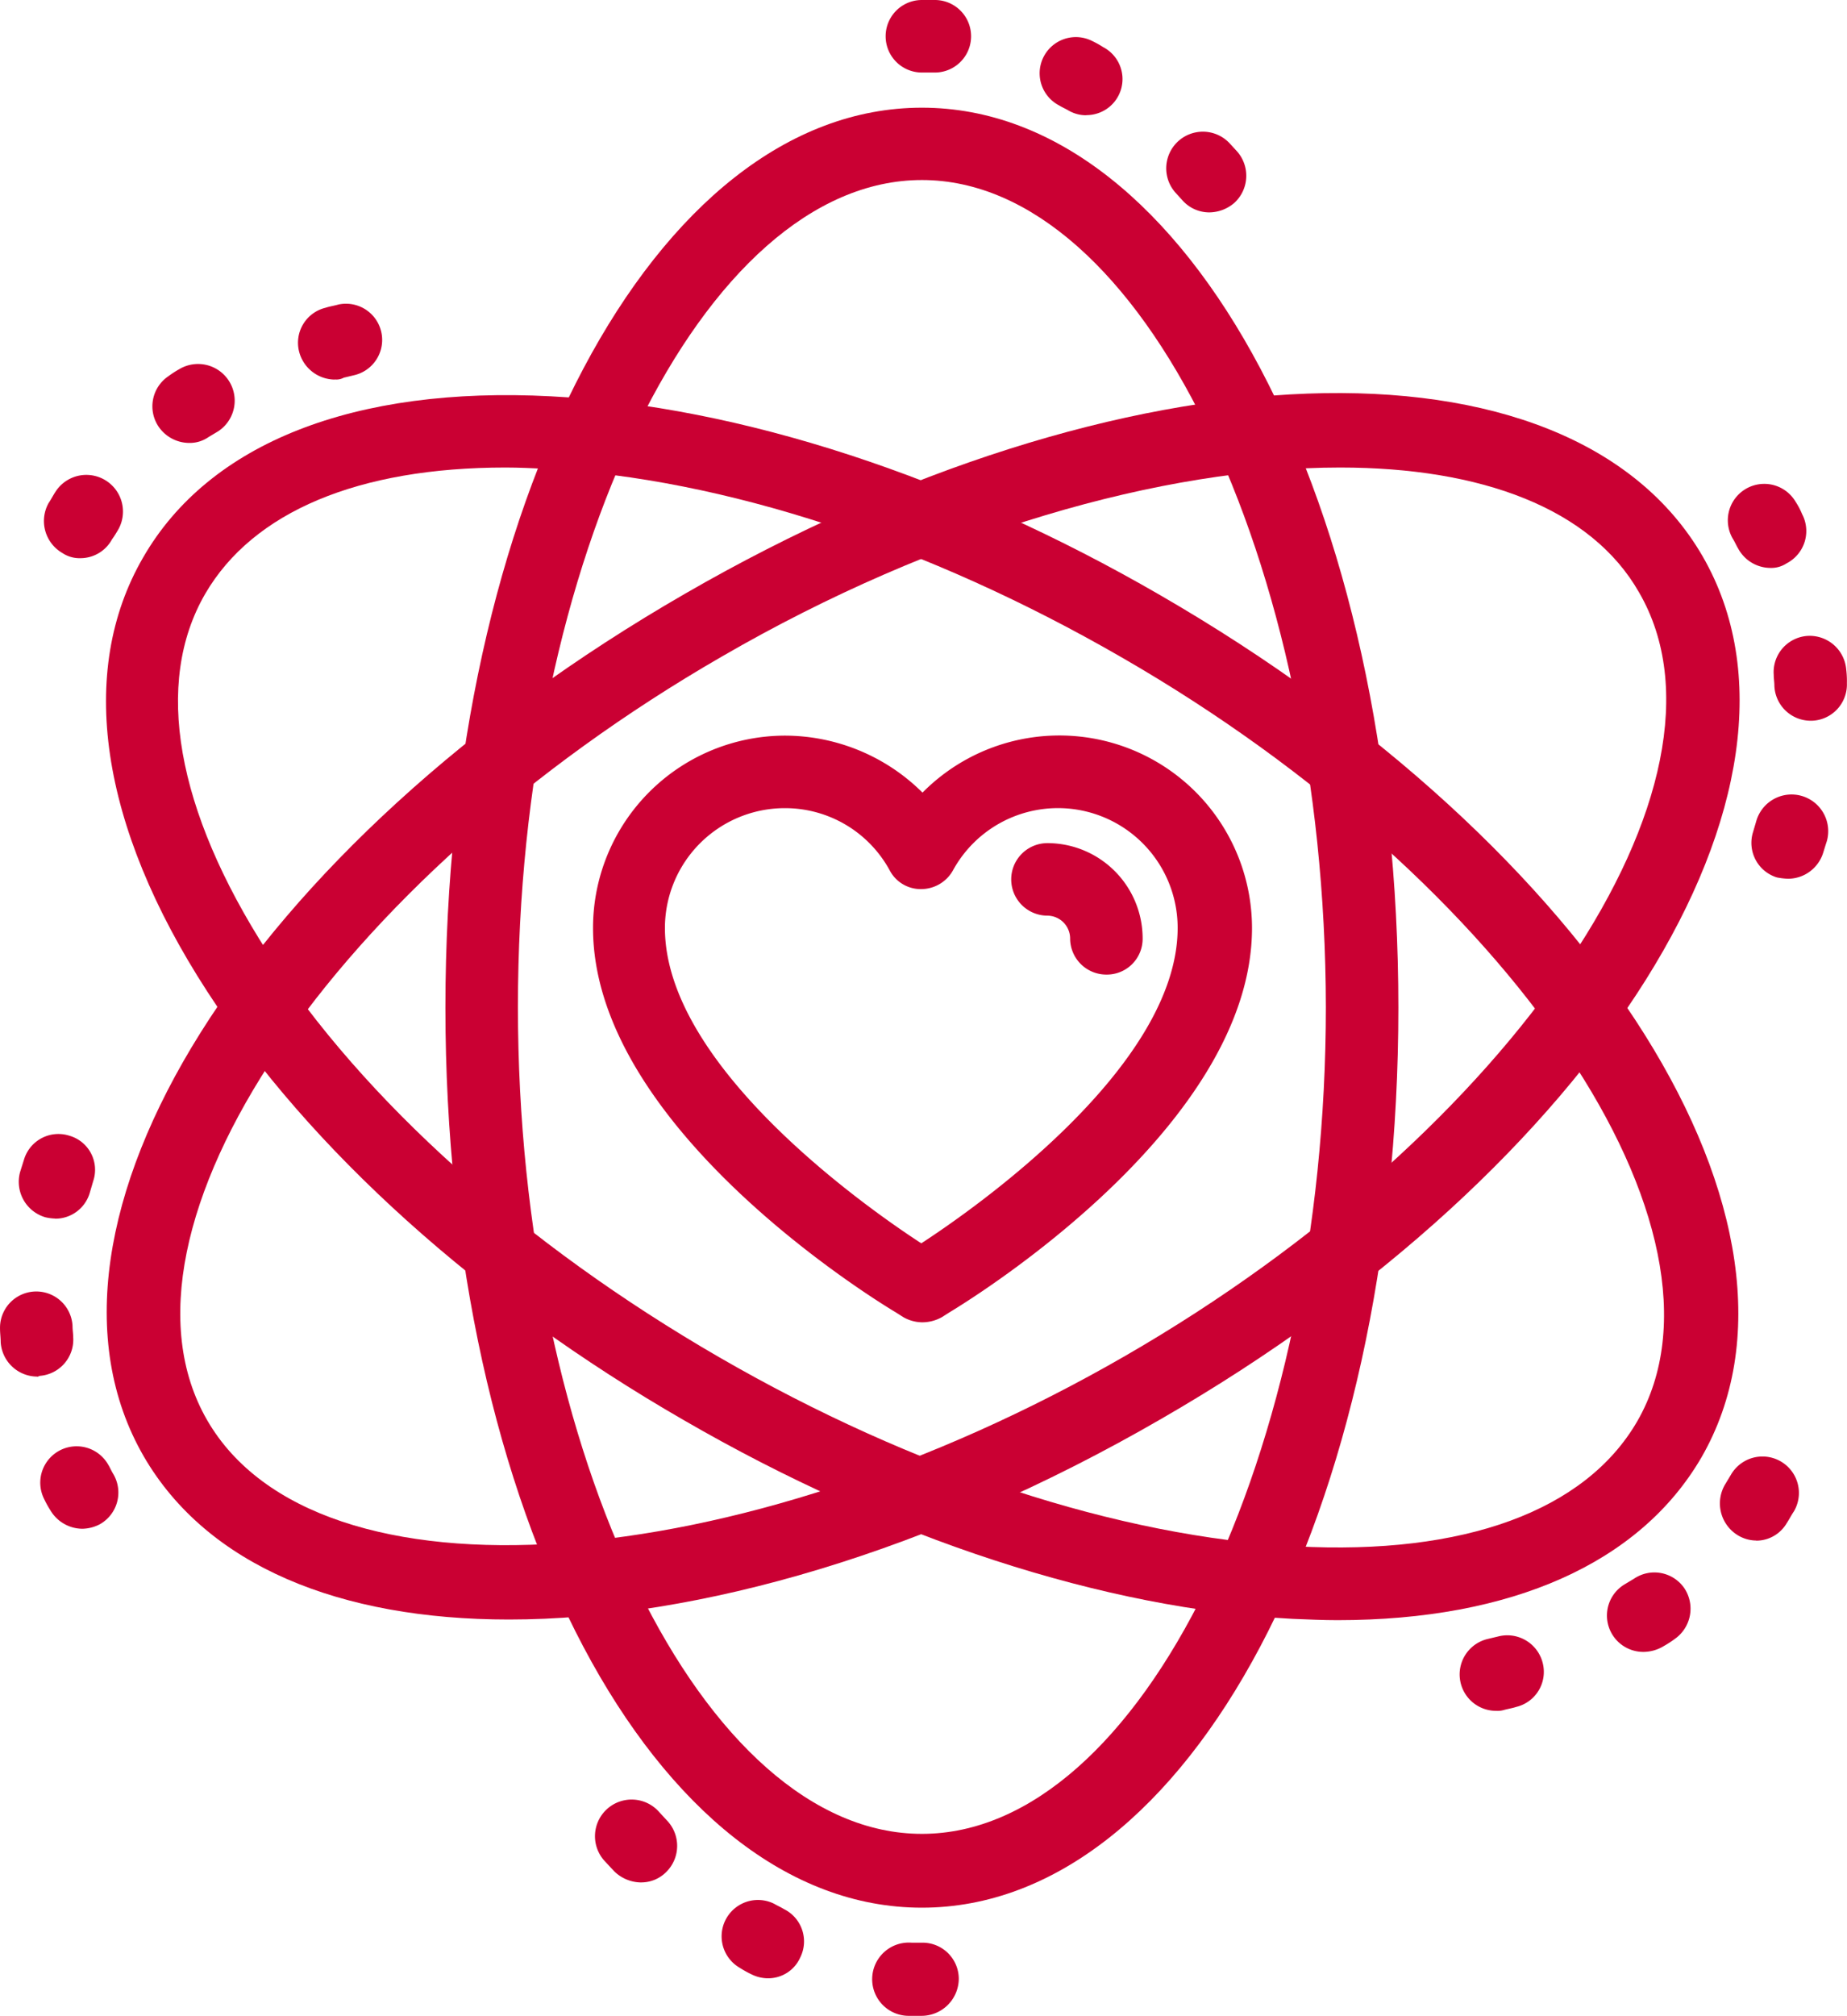
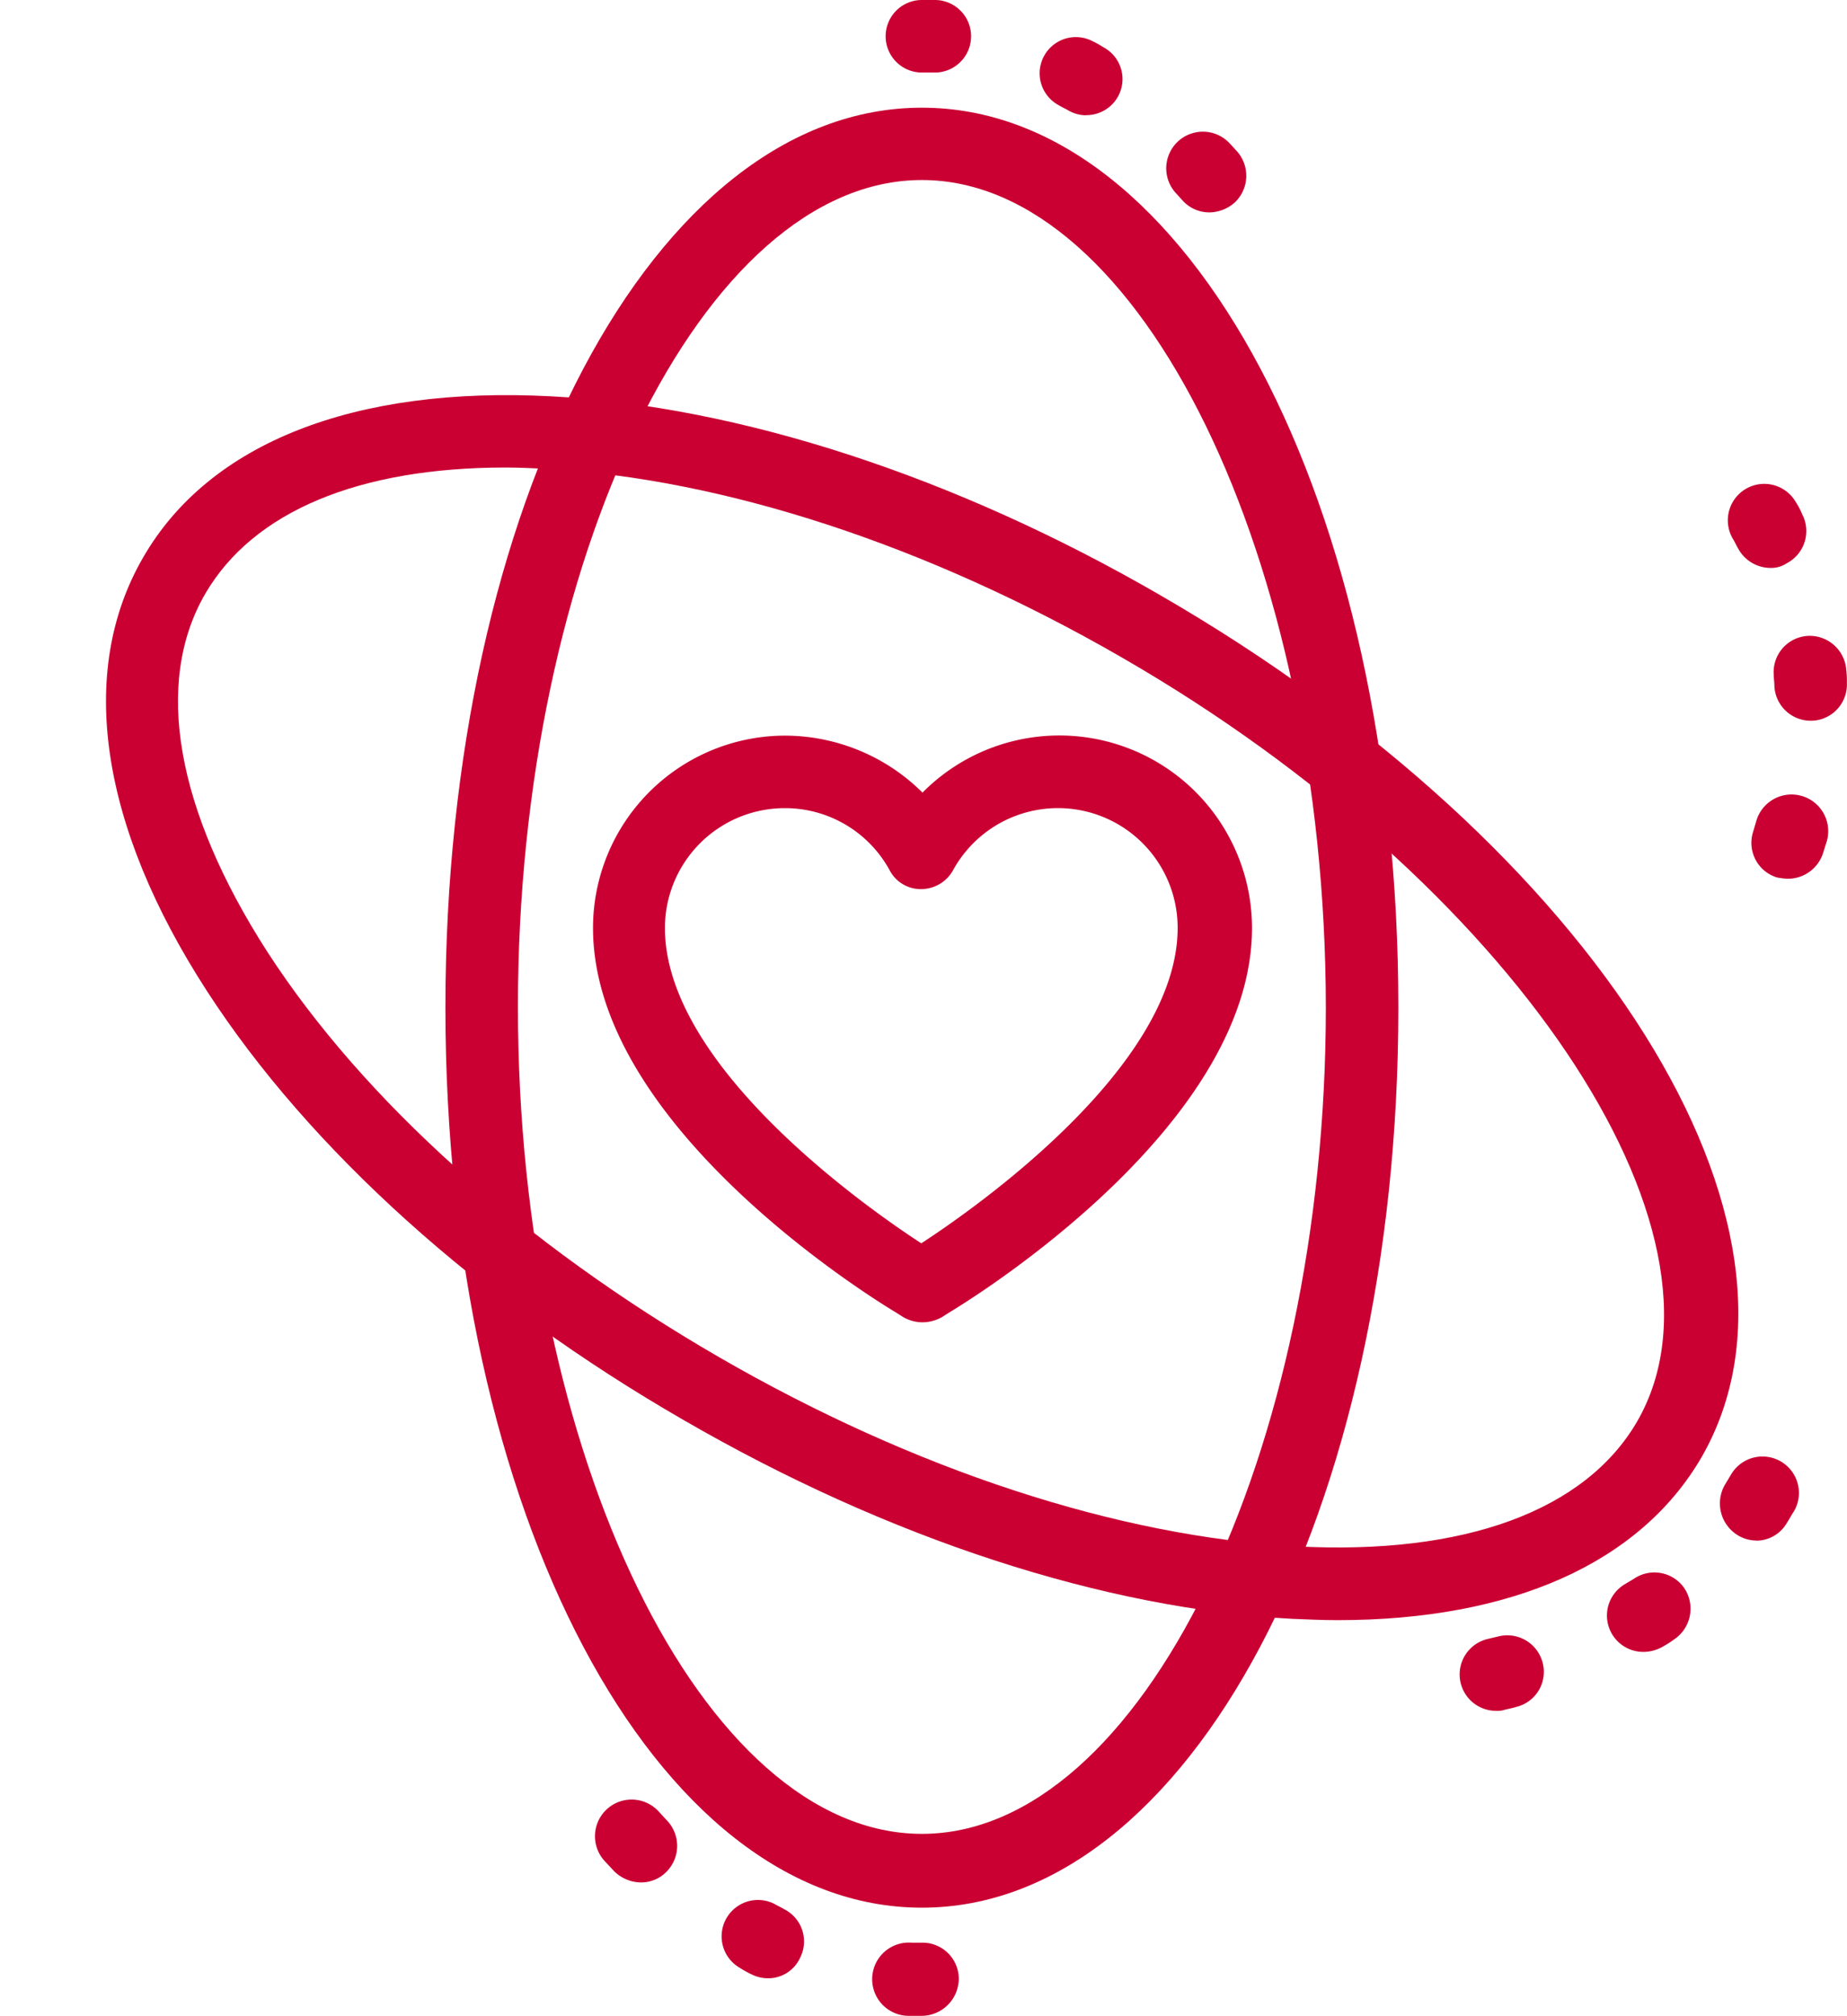
<svg xmlns="http://www.w3.org/2000/svg" id="diversity_inclusion" width="70" height="76.377" viewBox="0 0 70 76.377">
  <g id="Group_344" data-name="Group 344" transform="translate(33.565)">
    <path id="Path_128" data-name="Path 128" d="M262.168,110.647a1.359,1.359,0,0,1-1.006-.442l-.245-.27a1.388,1.388,0,0,1,2.012-1.914l.27.294a1.393,1.393,0,0,1-.074,1.963A1.466,1.466,0,0,1,262.168,110.647Zm-4.662-3.68a1.335,1.335,0,0,1-.662-.172c-.123-.074-.245-.123-.368-.2a1.372,1.372,0,0,1,1.227-2.454,3.971,3.971,0,0,1,.442.245,1.366,1.366,0,0,1-.638,2.576Zm-5.766-1.619h-.466a1.374,1.374,0,0,1,0-2.748h.515a1.374,1.374,0,0,1-.049,2.748Z" transform="translate(-249.9 -102.6)" fill="#ca0033" />
  </g>
  <g id="Group_345" data-name="Group 345" transform="translate(22.572 68.207)">
    <path id="Path_129" data-name="Path 129" d="M217.463,388.768h-.515a1.388,1.388,0,1,1,.123-2.772h.417a1.372,1.372,0,0,1,1.374,1.374A1.414,1.414,0,0,1,217.463,388.768Zm-5.839-1.423a1.407,1.407,0,0,1-.613-.147,3.97,3.97,0,0,1-.442-.245,1.378,1.378,0,0,1,1.3-2.429c.123.074.245.123.368.2a1.365,1.365,0,0,1,.613,1.84A1.328,1.328,0,0,1,211.624,387.345Zm-4.809-3.631a1.476,1.476,0,0,1-1.006-.417l-.343-.368a1.389,1.389,0,1,1,2.036-1.889l.294.319a1.392,1.392,0,0,1-.025,1.963A1.336,1.336,0,0,1,206.815,383.713Z" transform="translate(-205.097 -380.597)" fill="#ca0033" />
  </g>
  <g id="Group_346" data-name="Group 346" transform="translate(16.881 4.073)">
    <path id="Path_130" data-name="Path 130" d="M199.958,187.407c-10.133,0-18.058-14.991-18.058-34.1s7.925-34.1,18.058-34.1,18.058,14.991,18.058,34.1S210.066,187.407,199.958,187.407Zm0-65.459c-8.293,0-15.31,14.353-15.31,31.331s7.017,31.331,15.31,31.331,15.31-14.353,15.31-31.331C215.243,136.3,208.251,121.948,199.958,121.948Z" transform="translate(-181.9 -119.2)" fill="#ca0033" />
  </g>
  <g id="Group_347" data-name="Group 347" transform="translate(1.664 11.496)">
-     <path id="Path_131" data-name="Path 131" d="M121.257,159.108a1.175,1.175,0,0,1-.687-.2,1.4,1.4,0,0,1-.515-1.889c.1-.147.172-.294.27-.442a1.389,1.389,0,0,1,2.355,1.472c-.074.123-.147.245-.221.343A1.362,1.362,0,0,1,121.257,159.108Zm4.122-4.367a1.411,1.411,0,0,1-1.153-.613,1.377,1.377,0,0,1,.368-1.914,4,4,0,0,1,.417-.27,1.389,1.389,0,0,1,1.472,2.355l-.368.221A1.244,1.244,0,0,1,125.379,154.741Zm5.52-2.4a1.408,1.408,0,0,1-1.349-1.055,1.365,1.365,0,0,1,1.006-1.668c.147-.049.319-.074.491-.123a1.372,1.372,0,0,1,.613,2.674l-.417.1A.584.584,0,0,1,130.9,152.336Z" transform="translate(-119.877 -149.455)" fill="#ca0033" />
-   </g>
+     </g>
  <g id="Group_348" data-name="Group 348" transform="translate(55.316 55.181)">
    <path id="Path_132" data-name="Path 132" d="M339.94,337.148a1.38,1.38,0,0,1-.319-2.723l.417-.1a1.384,1.384,0,0,1,1.668,1.006A1.365,1.365,0,0,1,340.7,337c-.147.049-.319.074-.491.123A.839.839,0,0,1,339.94,337.148Zm5.594-2.233a1.378,1.378,0,0,1-.736-2.552l.368-.221a1.377,1.377,0,0,1,1.914.368,1.4,1.4,0,0,1-.368,1.914,4,4,0,0,1-.417.27A1.5,1.5,0,0,1,345.534,334.915Zm4.269-4.22a1.357,1.357,0,0,1-.736-.221,1.412,1.412,0,0,1-.442-1.914l.221-.368a1.38,1.38,0,1,1,2.38,1.4c-.1.147-.172.294-.27.442A1.338,1.338,0,0,1,349.8,330.7Z" transform="translate(-338.555 -327.507)" fill="#ca0033" />
  </g>
  <g id="Group_349" data-name="Group 349" transform="translate(4.018 14.97)">
    <path id="Path_133" data-name="Path 133" d="M176.145,210.031c-.54,0-1.1-.025-1.693-.049-7.14-.368-15.334-3.042-23.087-7.532-7.753-4.465-14.181-10.256-18.058-16.242-4.073-6.281-4.932-12.12-2.429-16.438,2.5-4.343,8-6.5,15.457-6.109,7.14.368,15.334,3.042,23.087,7.532,16.561,9.569,25.566,23.922,20.511,32.681C187.6,207.872,182.745,210.031,176.145,210.031Zm-31.528-43.672c-5.569,0-9.569,1.668-11.384,4.784-1.963,3.386-1.1,8.195,2.355,13.568,3.656,5.643,9.74,11.09,17.125,15.359s15.138,6.8,21.861,7.164c6.379.343,10.967-1.349,12.93-4.735,4.146-7.189-4.784-20.438-19.505-28.927-7.385-4.269-15.138-6.8-21.861-7.164C145.648,166.384,145.108,166.359,144.618,166.359Z" transform="translate(-129.473 -163.615)" fill="#ca0033" />
  </g>
  <g id="Group_350" data-name="Group 350" transform="translate(22.475 27.872)">
    <path id="Path_134" data-name="Path 134" d="M217.164,238.429a1.479,1.479,0,0,1-.712-.2l-.27-.172C215,237.349,204.7,230.9,204.7,223.487a7.288,7.288,0,0,1,7.287-7.287,7.414,7.414,0,0,1,5.2,2.159,7.3,7.3,0,0,1,12.488,5.128c0,7.41-10.3,13.862-11.482,14.574l-.27.172A1.529,1.529,0,0,1,217.164,238.429Zm-5.2-19.481a4.544,4.544,0,0,0-4.539,4.539c0,5.275,7.753,10.673,9.716,11.949,1.963-1.276,9.716-6.674,9.716-11.949a4.536,4.536,0,0,0-8.514-2.184,1.383,1.383,0,0,1-1.2.712,1.327,1.327,0,0,1-1.2-.712A4.514,4.514,0,0,0,211.962,218.948Z" transform="translate(-204.7 -216.2)" fill="#ca0033" />
  </g>
  <g id="Group_351" data-name="Group 351" transform="translate(38.324 31.945)">
-     <path id="Path_135" data-name="Path 135" d="M272.907,237.781a1.372,1.372,0,0,1-1.374-1.374.869.869,0,0,0-.859-.859,1.374,1.374,0,0,1,0-2.748,3.613,3.613,0,0,1,3.607,3.607A1.356,1.356,0,0,1,272.907,237.781Z" transform="translate(-269.3 -232.8)" fill="#ca0033" />
-   </g>
+     </g>
  <g id="Group_352" data-name="Group 352" transform="translate(65.492 18.335)">
    <path id="Path_136" data-name="Path 136" d="M382.3,192.289a2.732,2.732,0,0,1-.417-.049,1.371,1.371,0,0,1-.908-1.717l.123-.417a1.39,1.39,0,1,1,2.674.761c-.049.147-.1.319-.147.466A1.4,1.4,0,0,1,382.3,192.289Zm.859-5.987a1.378,1.378,0,0,1-1.374-1.325c0-.147-.025-.27-.025-.417a1.376,1.376,0,0,1,1.276-1.472,1.39,1.39,0,0,1,1.472,1.276,3.623,3.623,0,0,1,.025.515,1.373,1.373,0,0,1-1.325,1.423Zm-1.521-5.79a1.4,1.4,0,0,1-1.227-.736c-.074-.123-.123-.245-.2-.368a1.38,1.38,0,1,1,2.38-1.4,2.8,2.8,0,0,1,.245.466,1.377,1.377,0,0,1-.589,1.865A1.054,1.054,0,0,1,381.642,180.512Z" transform="translate(-380.029 -177.329)" fill="#ca0033" />
  </g>
  <g id="Group_353" data-name="Group 353" transform="translate(0 42.973)">
-     <path id="Path_137" data-name="Path 137" d="M116.214,292.7a1.419,1.419,0,0,1-1.2-.687,3.973,3.973,0,0,1-.245-.442,1.378,1.378,0,0,1,2.429-1.3c.074.123.123.245.2.368a1.378,1.378,0,0,1-.515,1.889A1.474,1.474,0,0,1,116.214,292.7Zm-1.717-5.766a1.391,1.391,0,0,1-1.374-1.3c0-.172-.025-.344-.025-.515a1.375,1.375,0,0,1,2.748-.1c0,.147.025.294.025.417a1.376,1.376,0,0,1-1.276,1.472A.185.185,0,0,1,114.5,286.939Zm.687-5.987a1.894,1.894,0,0,1-.368-.049,1.4,1.4,0,0,1-.957-1.717l.147-.466a1.361,1.361,0,0,1,1.717-.908,1.343,1.343,0,0,1,.908,1.717l-.123.417A1.362,1.362,0,0,1,115.183,280.952Z" transform="translate(-113.097 -277.75)" fill="#ca0033" />
-   </g>
+     </g>
  <g id="Group_354" data-name="Group 354" transform="translate(4.044 14.893)">
-     <path id="Path_138" data-name="Path 138" d="M144.822,209.77c-6.4,0-11.433-2.036-13.838-6.183-5.054-8.759,3.95-23.137,20.511-32.681,16.561-9.569,33.49-10.182,38.569-1.423,5.054,8.759-3.95,23.137-20.511,32.681h0C160.819,207.219,151.986,209.77,144.822,209.77Zm31.5-43.648c-6.7,0-15.261,2.429-23.431,7.164-14.721,8.489-23.652,21.738-19.505,28.927s20.07,6.06,34.791-2.429,23.652-21.738,19.481-28.927C185.845,167.668,181.674,166.122,176.325,166.122Zm-7.459,34.864Z" transform="translate(-129.581 -163.301)" fill="#ca0033" />
-   </g>
+     </g>
</svg>